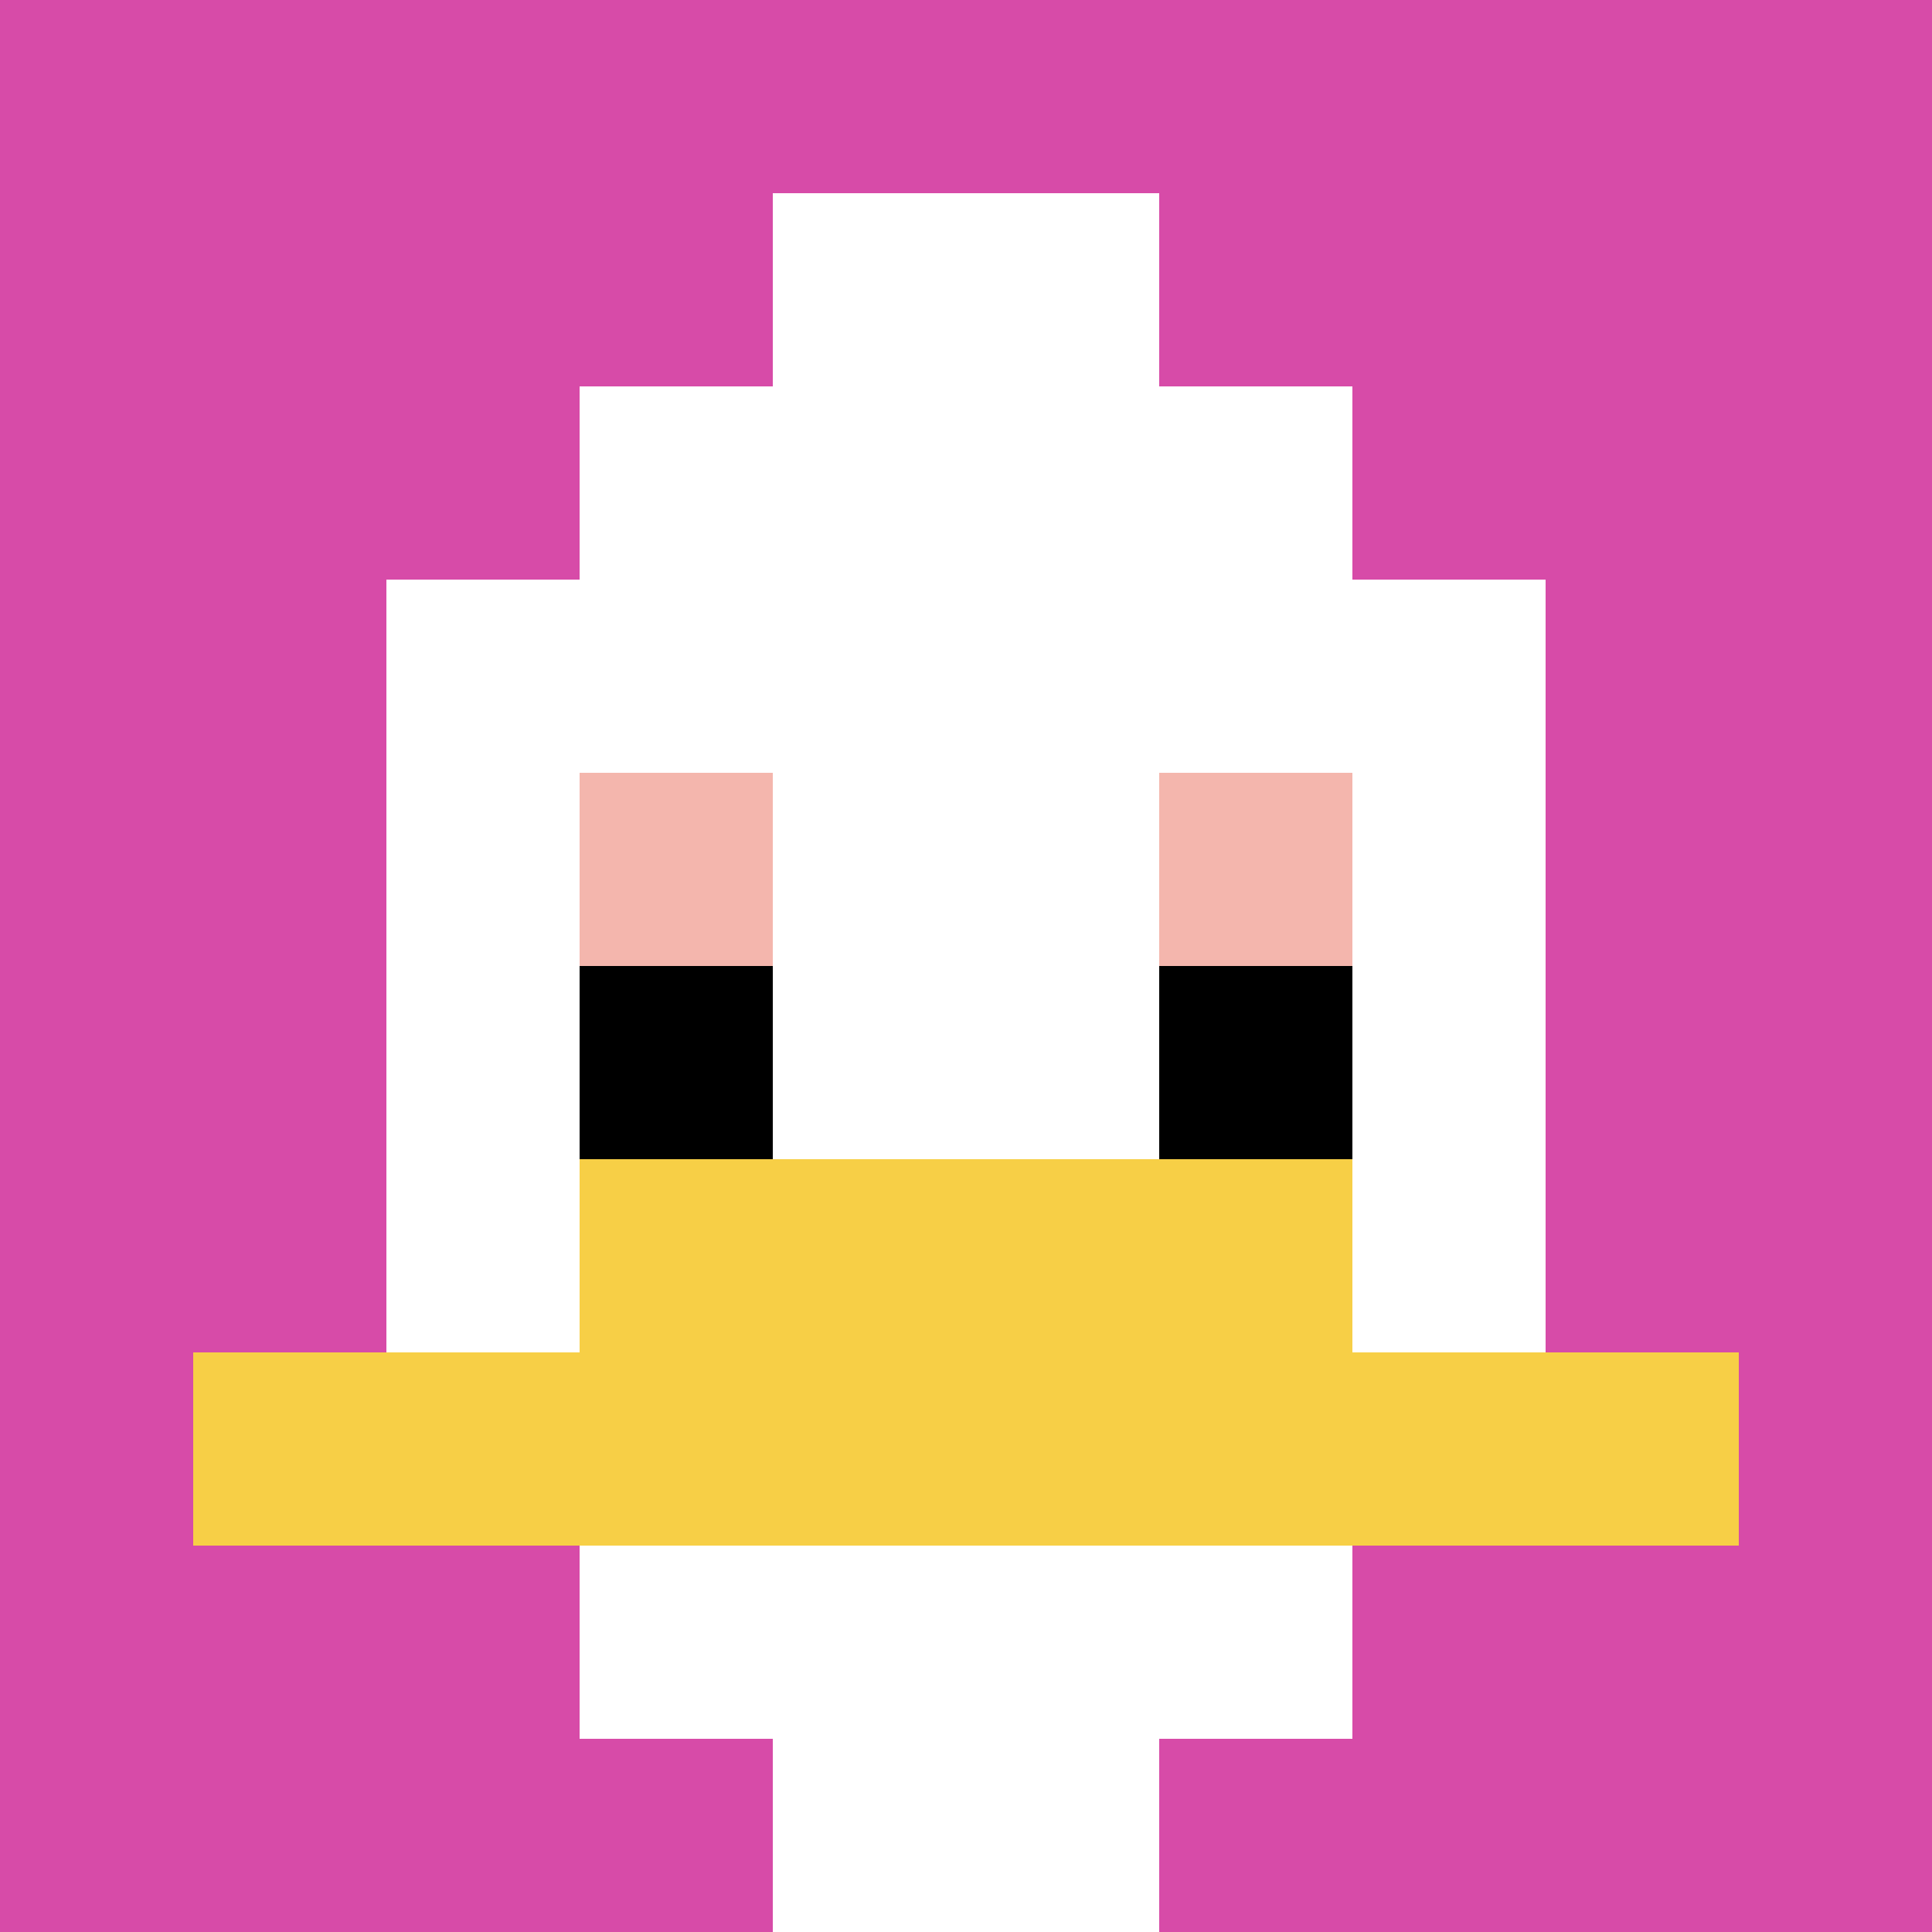
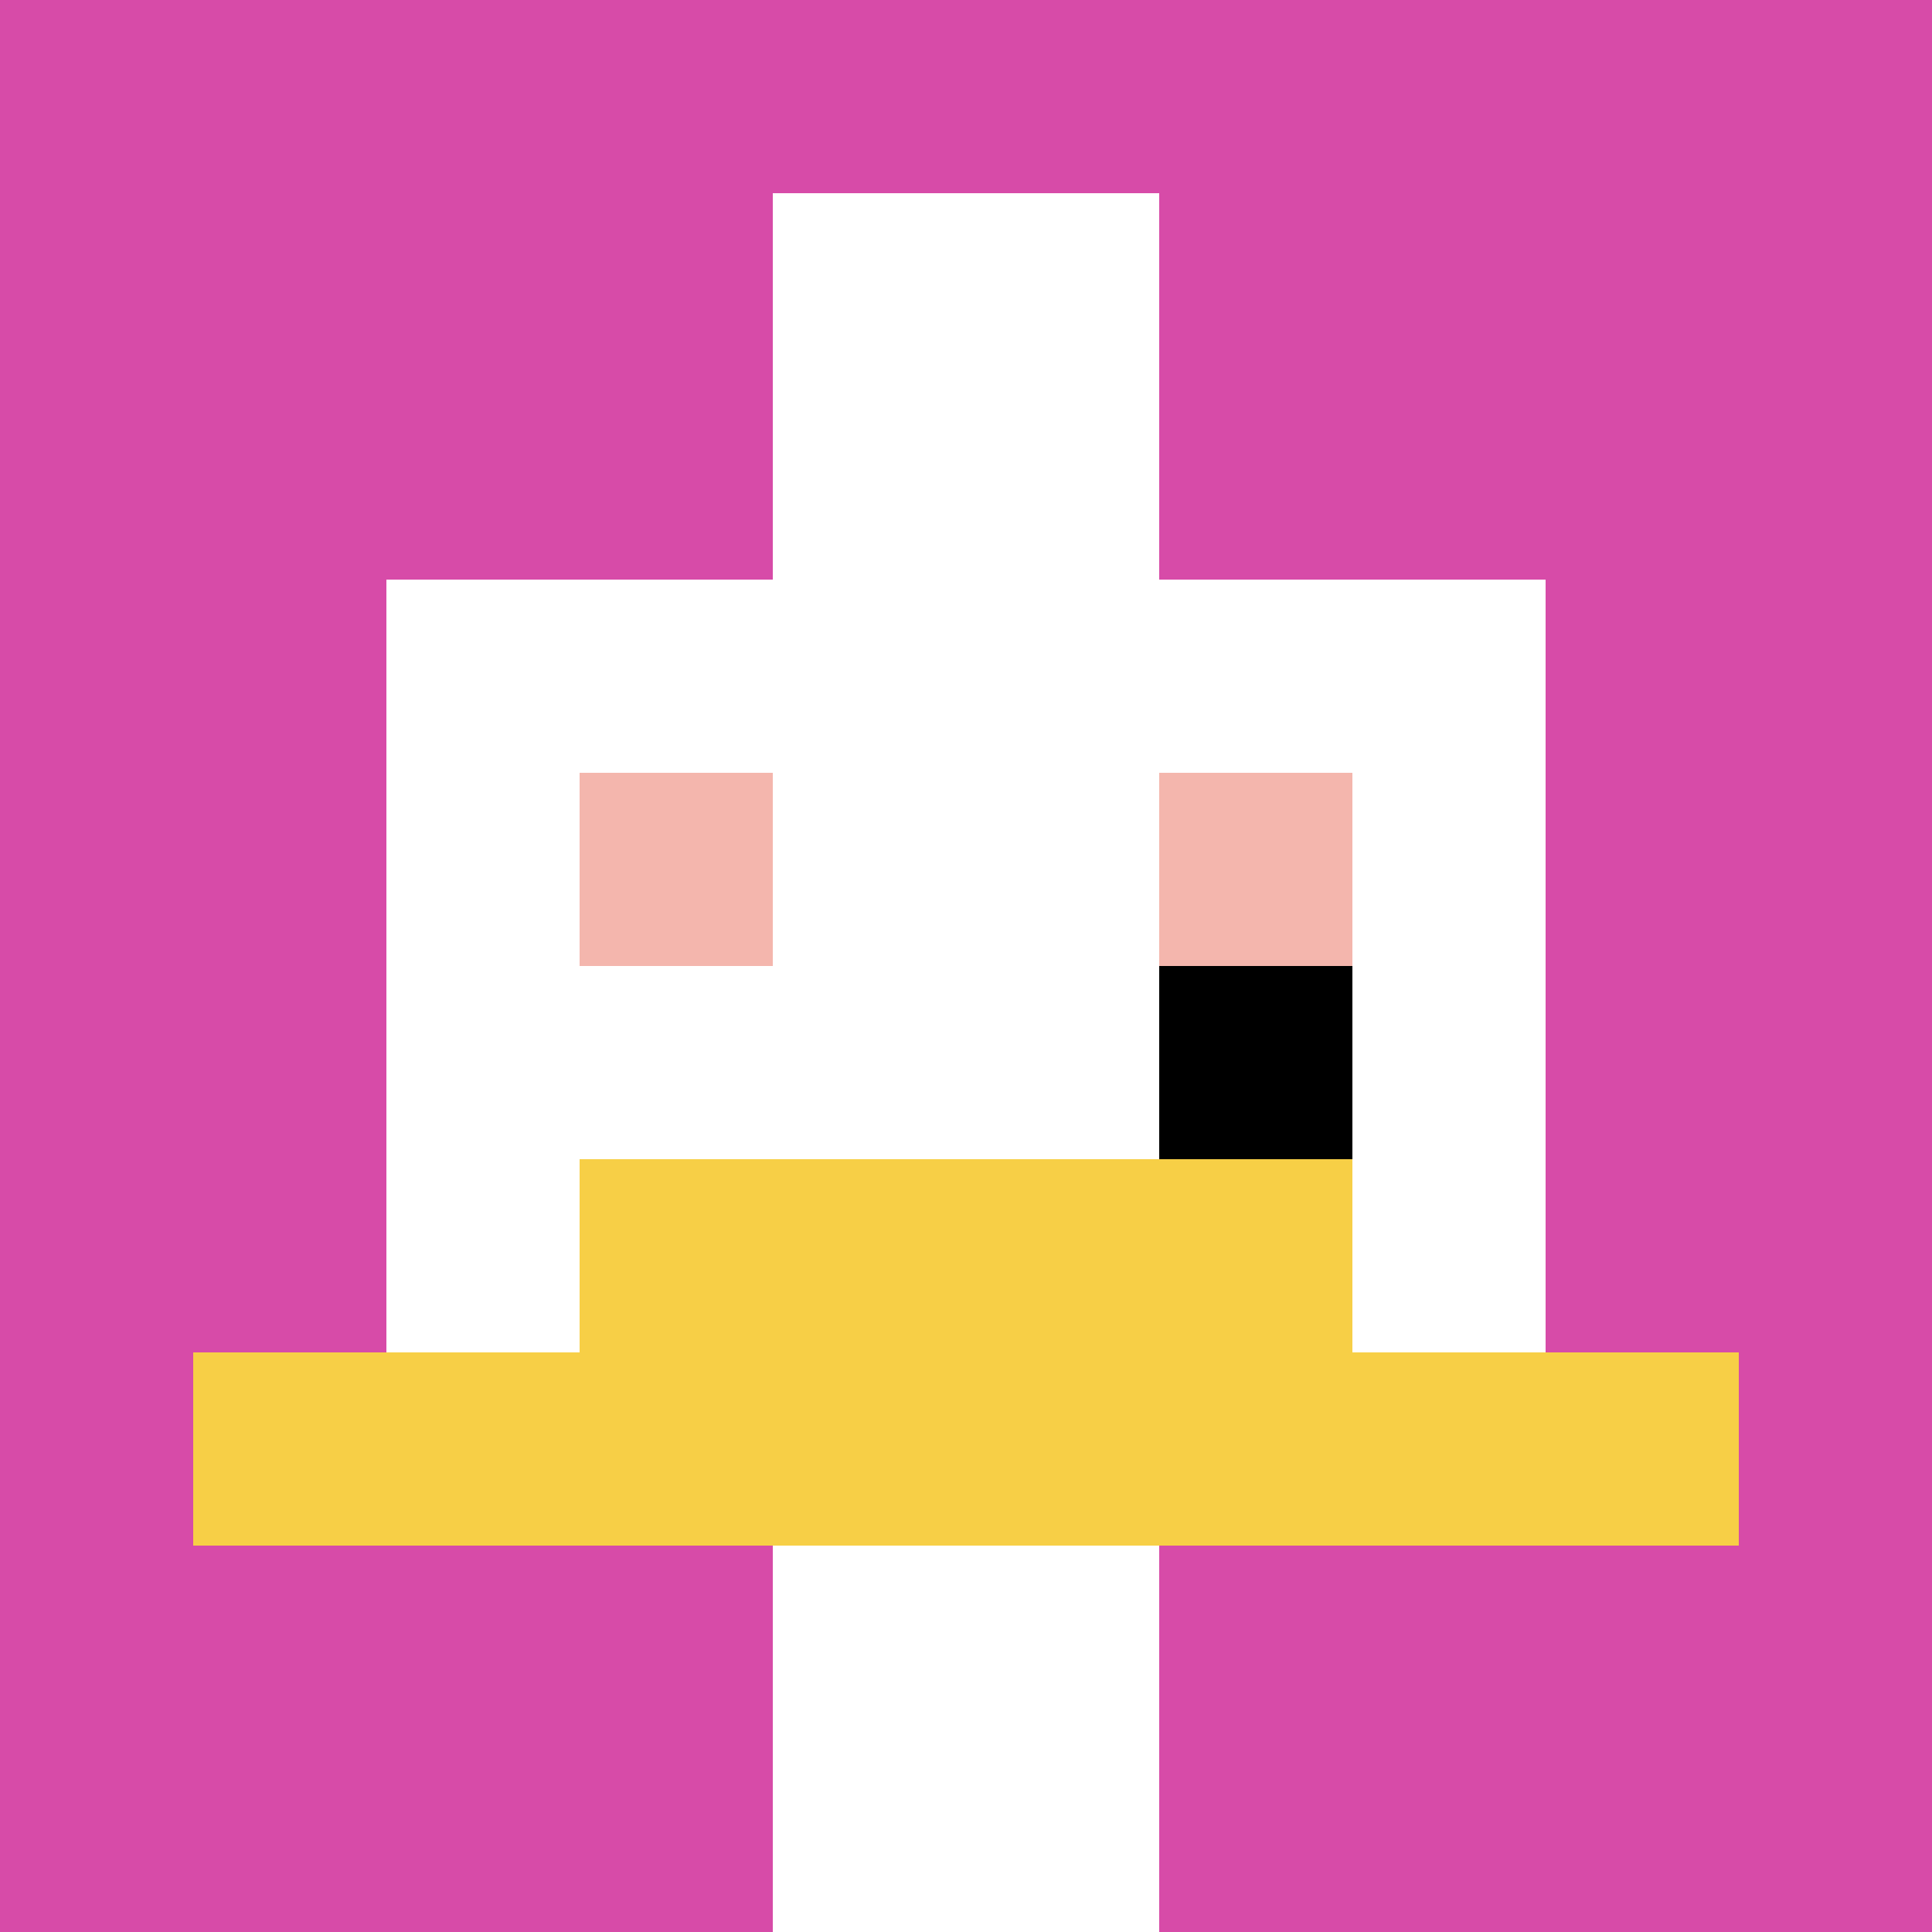
<svg xmlns="http://www.w3.org/2000/svg" version="1.1" width="1192" height="1192">
  <title>'goose-pfp-859568' by Dmitri Cherniak</title>
  <desc>seed=859568
backgroundColor=#252323
padding=0
innerPadding=0
timeout=400
dimension=1
border=false
Save=function(){return n.handleSave()}
frame=253

Rendered at Sun Sep 15 2024 23:39:33 GMT+0700 (Indochina Time)
Generated in &lt;1ms
</desc>
  <defs />
  <rect width="100%" height="100%" fill="#252323" />
  <g>
    <g id="0-0">
      <rect x="0" y="0" height="1192" width="1192" fill="#D74BA8" />
      <g>
-         <rect id="0-0-3-2-4-7" x="357.6" y="238.4" width="476.8" height="834.4" fill="#ffffff" />
        <rect id="0-0-2-3-6-5" x="238.4" y="357.6" width="715.2" height="596" fill="#ffffff" />
        <rect id="0-0-4-8-2-2" x="476.8" y="953.6" width="238.4" height="238.4" fill="#ffffff" />
        <rect id="0-0-1-7-8-1" x="119.2" y="834.4" width="953.6" height="119.2" fill="#F7CF46" />
        <rect id="0-0-3-6-4-2" x="357.6" y="715.2" width="476.8" height="238.4" fill="#F7CF46" />
        <rect id="0-0-3-4-1-1" x="357.6" y="476.8" width="119.2" height="119.2" fill="#F4B6AD" />
        <rect id="0-0-6-4-1-1" x="715.2" y="476.8" width="119.2" height="119.2" fill="#F4B6AD" />
-         <rect id="0-0-3-5-1-1" x="357.6" y="596" width="119.2" height="119.2" fill="#000000" />
        <rect id="0-0-6-5-1-1" x="715.2" y="596" width="119.2" height="119.2" fill="#000000" />
        <rect id="0-0-4-1-2-2" x="476.8" y="119.2" width="238.4" height="238.4" fill="#ffffff" />
      </g>
-       <rect x="0" y="0" stroke="white" stroke-width="0" height="1192" width="1192" fill="none" />
    </g>
  </g>
</svg>